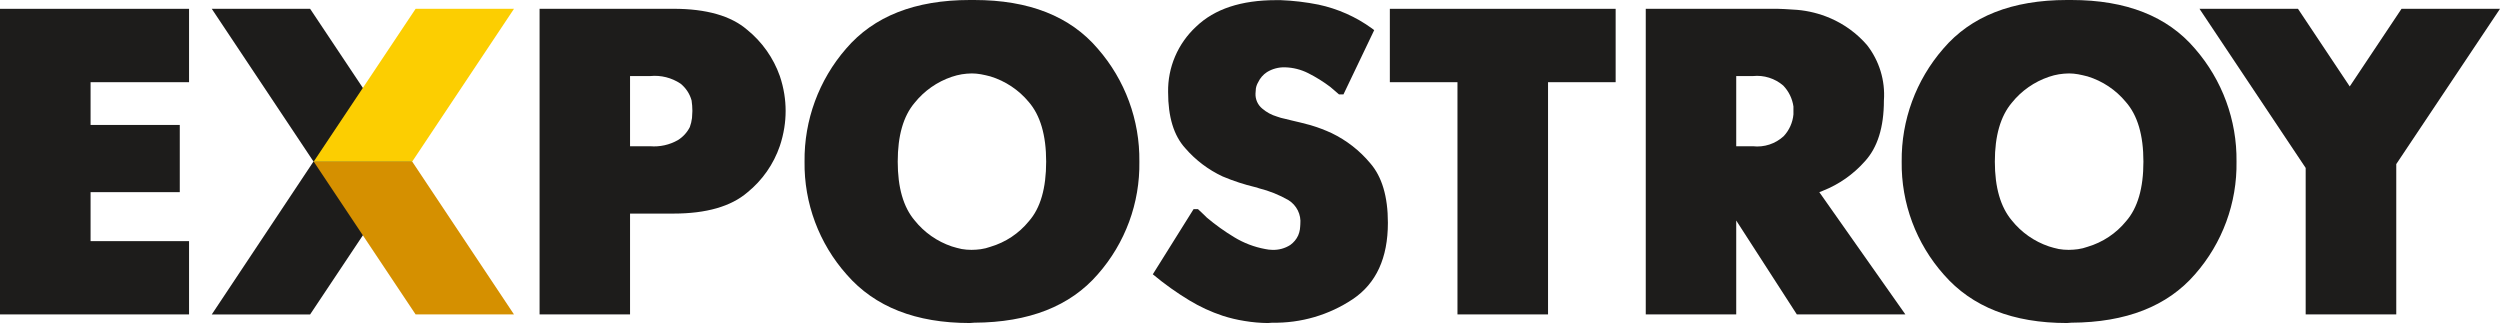
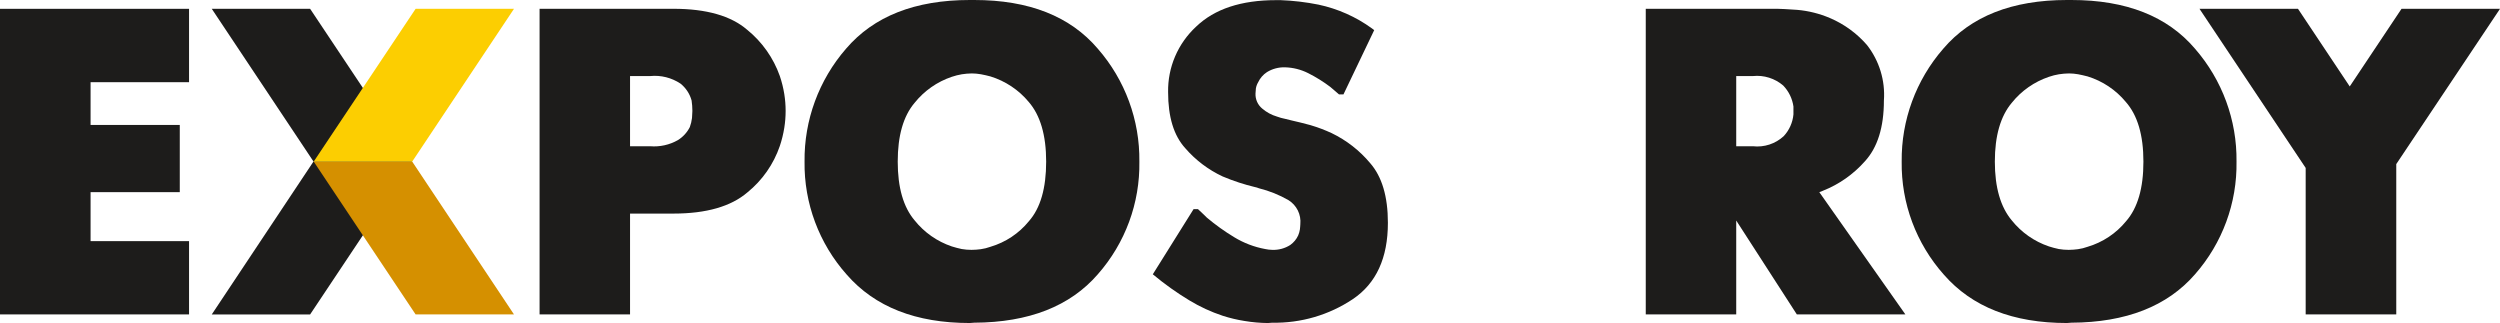
<svg xmlns="http://www.w3.org/2000/svg" width="178" height="23" viewBox="0 0 178 23" fill="none">
  <path fill-rule="evenodd" clip-rule="evenodd" d="M29.334 11.506L22.081 22.388L15.078 22.388L22.317 11.506L29.334 11.506Z" fill="#1D1C1B" />
  <path fill-rule="evenodd" clip-rule="evenodd" d="M22.324 11.505L15.078 0.628L22.081 0.628L29.334 11.505L22.324 11.505Z" fill="#1D1C1B" />
  <path fill-rule="evenodd" clip-rule="evenodd" d="M0 0.628L0.316 0.628L13.46 0.628L13.46 5.852L6.449 5.852L6.449 8.896L12.8 8.896L12.8 13.681L6.449 13.681L6.449 17.169L13.46 17.169L13.46 22.386L13.142 22.386L9.53291e-07 22.386L0 0.628Z" fill="#1D1C1B" />
  <path fill-rule="evenodd" clip-rule="evenodd" d="M38.418 0.626L47.954 0.626C50.292 0.626 52.039 1.124 53.197 2.119C54.263 2.983 55.068 4.124 55.524 5.415C55.666 5.834 55.772 6.263 55.842 6.7C55.969 7.494 55.969 8.303 55.842 9.097C55.772 9.537 55.666 9.97 55.524 10.393C55.081 11.689 54.281 12.834 53.215 13.699C52.049 14.699 50.292 15.207 47.954 15.207L44.859 15.207L44.859 22.385L38.418 22.385L38.418 0.626ZM44.859 10.413L46.297 10.413C46.985 10.468 47.673 10.315 48.271 9.973C48.633 9.747 48.925 9.427 49.116 9.047C49.192 8.838 49.244 8.621 49.271 8.4C49.287 8.189 49.298 8.023 49.298 7.897C49.298 7.774 49.295 7.649 49.283 7.524C49.276 7.403 49.251 7.285 49.242 7.156C49.113 6.684 48.838 6.264 48.456 5.956C47.821 5.532 47.058 5.34 46.297 5.415L44.859 5.415L44.859 10.413Z" fill="#1D1C1B" />
  <path fill-rule="evenodd" clip-rule="evenodd" d="M60.292 19.558C58.316 17.342 57.243 14.469 57.284 11.505C57.25 8.557 58.301 5.698 60.237 3.469C62.214 1.158 65.151 0.002 69.048 -5.13087e-07L69.363 -5.26828e-07C73.26 -6.96766e-07 76.194 1.156 78.164 3.469C80.107 5.695 81.16 8.555 81.123 11.505C81.171 14.453 80.117 17.313 78.164 19.529C76.196 21.8 73.26 22.958 69.363 22.976L69.048 22.999C65.212 22.999 62.293 21.852 60.292 19.558ZM69.831 17.743C70.065 17.71 70.296 17.653 70.518 17.572C71.593 17.255 72.547 16.621 73.254 15.754C74.085 14.811 74.487 13.396 74.487 11.505C74.487 9.618 74.066 8.206 73.246 7.258C72.533 6.401 71.585 5.77 70.518 5.441C70.29 5.38 70.07 5.33 69.844 5.288C69.632 5.25 69.417 5.23 69.202 5.228C68.961 5.231 68.721 5.251 68.484 5.288C68.24 5.329 68.001 5.39 67.767 5.469C66.725 5.821 65.806 6.465 65.12 7.322C64.316 8.269 63.918 9.661 63.918 11.505C63.918 13.35 64.316 14.74 65.12 15.69C65.806 16.549 66.724 17.193 67.767 17.545C68.001 17.618 68.228 17.679 68.472 17.731C68.703 17.771 68.938 17.79 69.173 17.79C69.393 17.788 69.613 17.773 69.831 17.743Z" fill="#1D1C1B" />
  <path fill-rule="evenodd" clip-rule="evenodd" d="M95.654 6.723L95.339 6.723C95.235 6.636 95.129 6.548 95.031 6.457C94.923 6.359 94.817 6.273 94.714 6.186C94.223 5.815 93.7 5.49 93.151 5.213C92.635 4.951 92.067 4.807 91.488 4.793C91.037 4.78 90.591 4.899 90.207 5.135C89.936 5.312 89.72 5.561 89.583 5.853C89.502 5.988 89.447 6.136 89.42 6.29C89.404 6.412 89.395 6.534 89.392 6.656C89.383 6.859 89.421 7.061 89.503 7.247C89.585 7.433 89.709 7.597 89.866 7.727C90.173 7.992 90.534 8.187 90.924 8.301C91.107 8.369 91.296 8.422 91.488 8.459C91.684 8.507 91.844 8.545 91.99 8.582C92.365 8.666 92.798 8.774 93.289 8.905C93.811 9.059 94.321 9.25 94.815 9.479C95.871 9.989 96.806 10.718 97.558 11.617C98.394 12.577 98.818 13.988 98.818 15.863C98.818 18.366 97.987 20.176 96.324 21.296C94.63 22.428 92.628 23.015 90.588 22.977L90.273 23C89.716 22.995 89.16 22.945 88.611 22.853C88.082 22.77 87.559 22.645 87.049 22.48C86.225 22.207 85.435 21.842 84.693 21.393C83.775 20.839 82.902 20.216 82.08 19.53L84.982 14.892L85.298 14.892C85.403 15 85.509 15.094 85.616 15.191C85.714 15.29 85.819 15.376 85.924 15.491C86.536 16.007 87.188 16.474 87.874 16.888C88.552 17.302 89.3 17.588 90.081 17.731L90.331 17.773C90.416 17.784 90.502 17.79 90.588 17.79C91.041 17.807 91.488 17.685 91.868 17.442C92.113 17.267 92.308 17.032 92.432 16.76C92.49 16.623 92.531 16.48 92.553 16.333C92.567 16.184 92.584 16.056 92.584 15.959C92.617 15.624 92.555 15.286 92.406 14.984C92.256 14.682 92.025 14.427 91.737 14.249C91.081 13.873 90.374 13.589 89.639 13.406L89.491 13.353L89.3 13.306C88.968 13.225 88.607 13.127 88.225 13.001C87.839 12.872 87.441 12.732 87.049 12.562C86.031 12.086 85.124 11.401 84.391 10.552C83.573 9.655 83.169 8.327 83.169 6.56C83.154 5.687 83.323 4.821 83.666 4.019C84.009 3.216 84.519 2.494 85.16 1.9C86.48 0.632 88.381 0.01 90.864 0.01L91.178 0.01C92.083 0.045 92.985 0.151 93.873 0.329C95.249 0.621 96.548 1.199 97.685 2.025L97.769 2.088L97.843 2.146L95.654 6.723Z" fill="#1D1C1B" />
-   <path fill-rule="evenodd" clip-rule="evenodd" d="M103.772 5.852L98.957 5.852L98.957 0.628L99.263 0.628L115.034 0.628L115.034 5.852L110.22 5.852L110.22 22.386L109.905 22.386L103.772 22.386L103.772 5.852Z" fill="#1D1C1B" />
  <path fill-rule="evenodd" clip-rule="evenodd" d="M117.178 0.626L126.557 0.626C126.775 0.626 127.233 0.654 127.965 0.702C128.765 0.772 129.549 0.968 130.287 1.283C131.305 1.715 132.209 2.374 132.931 3.208C133.807 4.331 134.236 5.737 134.134 7.156C134.134 9.06 133.68 10.51 132.773 11.493C131.956 12.414 130.933 13.131 129.785 13.584L129.653 13.641L129.534 13.68L135.662 22.385L127.934 22.385L123.619 15.701L123.619 22.385L117.178 22.385L117.178 0.626ZM124.812 10.413C125.207 10.457 125.607 10.415 125.985 10.291C126.363 10.167 126.709 9.963 127.001 9.694C127.397 9.268 127.641 8.722 127.693 8.144L127.693 7.583C127.615 7.023 127.361 6.502 126.968 6.093C126.674 5.839 126.331 5.648 125.96 5.532C125.589 5.415 125.198 5.375 124.812 5.415L123.619 5.415L123.619 10.413L124.812 10.413Z" fill="#1D1C1B" />
  <path fill-rule="evenodd" clip-rule="evenodd" d="M138.405 19.558C136.431 17.341 135.359 14.468 135.4 11.505C135.368 8.556 136.42 5.697 138.359 3.469C140.33 1.158 143.266 0.002 147.165 -5.13159e-07L147.479 -5.2686e-07C151.382 -6.97039e-07 154.317 1.156 156.285 3.469C158.224 5.697 159.276 8.556 159.24 11.505C159.287 14.452 158.234 17.312 156.285 19.529C154.314 21.8 151.382 22.958 147.479 22.976L147.165 22.999C143.327 22.999 140.407 21.852 138.405 19.558ZM147.949 17.743C148.183 17.71 148.414 17.653 148.637 17.572C149.712 17.254 150.666 16.62 151.374 15.754C152.201 14.811 152.614 13.394 152.611 11.505C152.611 9.618 152.193 8.206 151.358 7.258C150.649 6.401 149.703 5.769 148.637 5.441C148.409 5.38 148.179 5.33 147.965 5.288C147.752 5.25 147.536 5.23 147.319 5.228C147.079 5.231 146.838 5.251 146.601 5.288C146.357 5.328 146.119 5.388 145.885 5.469C144.843 5.821 143.923 6.464 143.237 7.322C142.44 8.269 142.033 9.661 142.033 11.505C142.033 13.35 142.44 14.74 143.237 15.69C143.923 16.549 144.843 17.193 145.885 17.545C146.116 17.619 146.35 17.681 146.587 17.731C146.82 17.771 147.056 17.79 147.293 17.79C147.513 17.788 147.732 17.772 147.949 17.743Z" fill="#1D1C1B" />
  <path fill-rule="evenodd" clip-rule="evenodd" d="M178 0.628L170.988 0.628L167.301 6.155L163.617 0.628L156.604 0.628L164.164 11.957L164.164 22.386L170.614 22.386L170.614 11.683L178 0.628Z" fill="#1D1C1B" />
  <path fill-rule="evenodd" clip-rule="evenodd" d="M22.336 11.505L29.591 22.387L36.596 22.387L29.349 11.505L22.336 11.505Z" fill="#D59000" />
  <path fill-rule="evenodd" clip-rule="evenodd" d="M29.349 11.505L36.596 0.628L29.591 0.628L22.336 11.505L29.349 11.505Z" fill="#FCCE01" />
</svg>